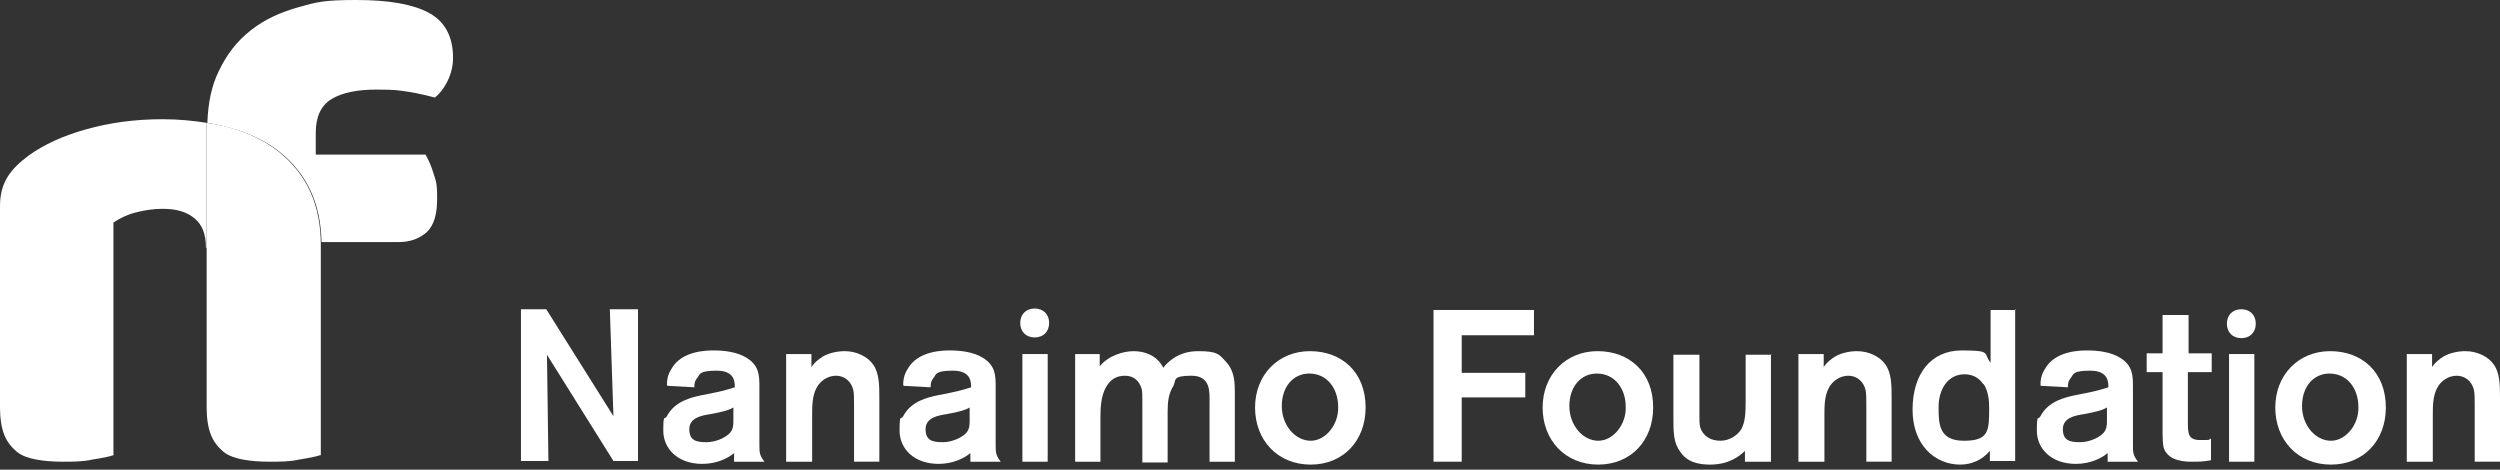
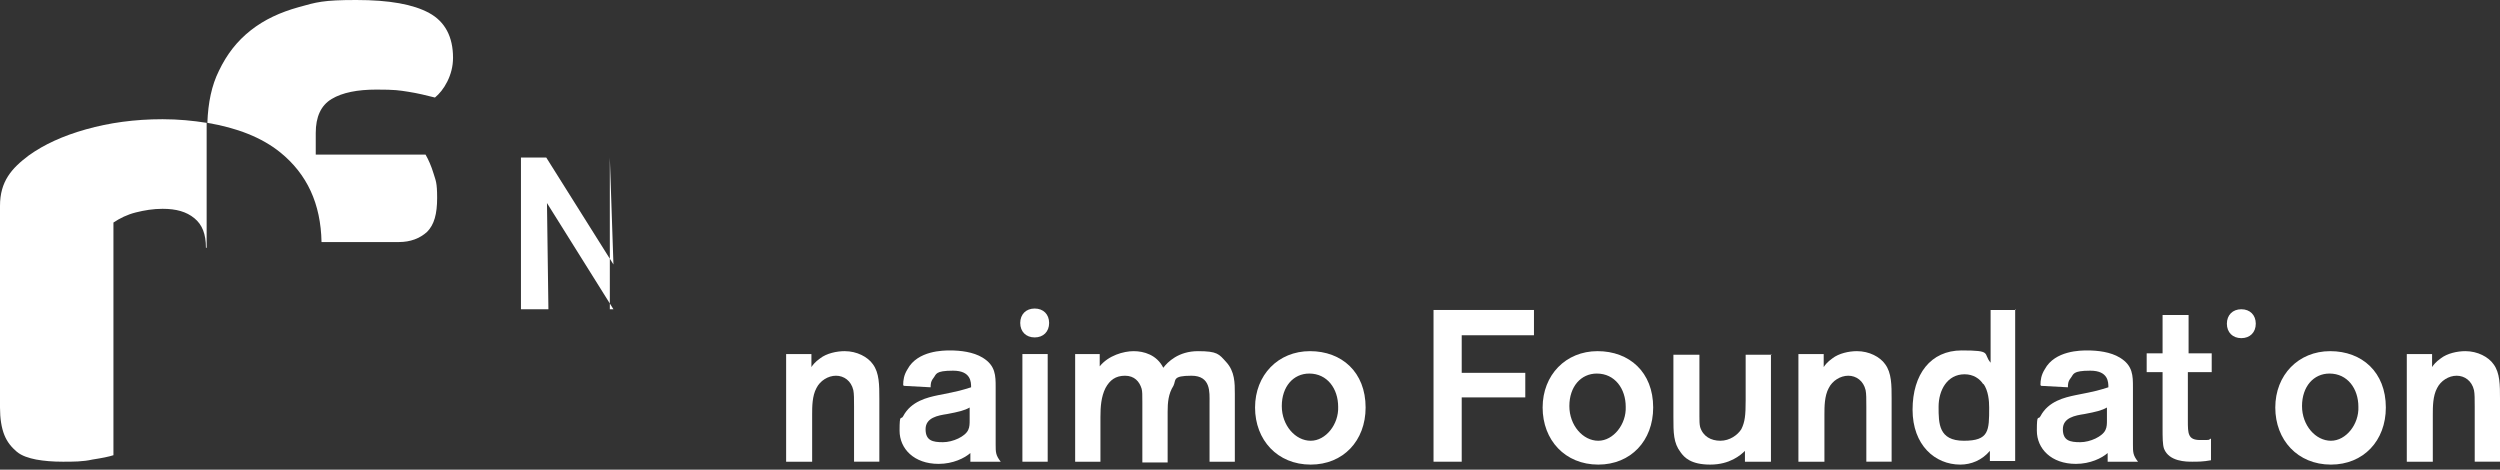
<svg xmlns="http://www.w3.org/2000/svg" id="Layer_1" version="1.1" viewBox="0 0 346 65">
  <rect x="0" y="0" width="346" height="65" fill="#333333" stroke="none" />
  <defs>
    <style>
      .st0 {
        fill: #fff;
      }
    </style>
  </defs>
-   <path class="st0" d="M44.4,63v-29.1c0-5.5-1.9-9.7-5.7-12.8-2.6-2.1-6-3.5-10.1-4.1,0,.3,0,.6,0,.9v38.5c0,1.5.2,2.8.6,3.8.4,1,1,1.7,1.7,2.3.7.6,1.7.9,2.7,1.1,1.1.2,2.3.3,3.7.3s2.8,0,4.1-.3c1.3-.2,2.3-.4,2.9-.6Z" />
  <path class="st0" d="M59.4,1.8c-2.2-1.2-5.5-1.8-10.1-1.8s-5.5.3-8,1c-2.5.7-4.7,1.7-6.6,3.2-1.9,1.5-3.3,3.3-4.4,5.6-1,2-1.5,4.4-1.6,7.2,4.1.7,7.5,2,10.1,4.1,3.7,3,5.6,7.1,5.7,12.4h10.7c1.6,0,2.9-.5,3.9-1.4,1-1,1.4-2.5,1.4-4.7s-.2-2.4-.5-3.4c-.3-1-.7-1.9-1.1-2.6h-15.2v-3c0-2.2.7-3.8,2.2-4.7,1.5-.9,3.6-1.3,6.2-1.3s3.1.1,4.4.3c1.3.2,2.5.5,3.7.8.6-.5,1.2-1.2,1.7-2.2.5-1,.8-2.1.8-3.3,0-2.9-1.1-5-3.3-6.2h0Z" />
  <path class="st0" d="M28.6,34.3v-16.4c0-.3,0-.6,0-.9-1.9-.3-3.9-.5-6.1-.5-3.9,0-7.4.5-10.6,1.4-3.2.9-5.8,2.1-7.9,3.6-1.2.9-2.2,1.8-2.9,2.9-.7,1.1-1.1,2.4-1.1,4.1v27.9c0,1.5.2,2.8.6,3.8.4,1,1,1.7,1.7,2.3.7.6,1.7.9,2.7,1.1,1.1.2,2.3.3,3.7.3s2.8,0,4.1-.3c1.3-.2,2.3-.4,2.9-.6V30.8c.9-.6,1.9-1.1,3.1-1.4,1.2-.3,2.4-.5,3.7-.5,1.9,0,3.3.4,4.4,1.3,1.1.9,1.6,2.2,1.6,4.1h0,0Z" />
-   <path class="st0" d="M84.4,42.8h3.9v21h-3.4l-9.2-14.7.2,14.7h-3.8v-21h3.5l9.3,14.8-.5-14.8h0Z" />
-   <path class="st0" d="M92.3,53.3c0-.7.1-1.4.6-2.2,1.4-2.6,5-2.6,5.9-2.6,1.4,0,3.2.2,4.5,1,1.8,1.1,1.8,2.5,1.8,4.1v7.9c0,1.1,0,1.5.7,2.4h-4.2c0-.4,0-1,0-1.2-.8.7-2.4,1.5-4.4,1.5-3.4,0-5.4-2.1-5.4-4.6s.2-1.4.5-2c1.1-2.1,3.4-2.6,4.8-2.9,3.1-.6,3.3-.7,4.6-1.1,0-.7,0-2.3-2.5-2.3s-2.3.5-2.7,1c-.4.5-.4.9-.4,1.3l-3.7-.2h0ZM101.5,56.4c-.7.4-1.5.6-3.1.9-1.3.2-3,.5-3,2.1s1,1.8,2.4,1.8,3.1-.8,3.5-1.7c.2-.4.2-.9.2-1.3v-1.6h0Z" />
+   <path class="st0" d="M84.4,42.8h3.9h-3.4l-9.2-14.7.2,14.7h-3.8v-21h3.5l9.3,14.8-.5-14.8h0Z" />
  <path class="st0" d="M108.7,49h3.6v1.8c.2-.3.5-.7,1.2-1.2.9-.7,2.3-1,3.4-1,1.7,0,3.2.8,3.9,1.8.9,1.2.9,2.9.9,4.8v8.7h-3.5v-7.6c0-1.1,0-1.8-.1-2.3-.3-1.3-1.3-2-2.4-2s-2.2.7-2.7,1.7c-.6,1.1-.6,2.6-.6,3.7v6.5h-3.6v-14.9h0Z" />
  <path class="st0" d="M125,53.3c0-.7.1-1.4.6-2.2,1.4-2.6,5-2.6,5.9-2.6,1.4,0,3.2.2,4.5,1,1.8,1.1,1.8,2.5,1.8,4.1v7.9c0,1.1,0,1.5.7,2.4h-4.2c0-.4,0-1,0-1.2-.8.7-2.4,1.5-4.4,1.5-3.4,0-5.4-2.1-5.4-4.6s.2-1.4.5-2c1.1-2.1,3.4-2.6,4.8-2.9,3.1-.6,3.3-.7,4.6-1.1,0-.7,0-2.3-2.5-2.3s-2.3.5-2.7,1c-.4.5-.4.9-.4,1.3l-3.7-.2h0ZM134.2,56.4c-.7.4-1.5.6-3.1.9-1.3.2-3,.5-3,2.1s1,1.8,2.4,1.8,3.1-.8,3.5-1.7c.2-.4.2-.9.2-1.3v-1.6h0Z" />
  <path class="st0" d="M145,49v14.9h-3.5v-14.9h3.5Z" />
  <path class="st0" d="M148.7,49h3.5v1.7c1.2-1.5,3.3-2.1,4.7-2.1s3.2.5,4.1,2.3c.6-.8,2.1-2.3,4.8-2.3s2.9.4,3.9,1.5c1.2,1.3,1.2,2.9,1.2,4.4v9.4h-3.5v-8.2c0-1.4.2-3.7-2.5-3.7s-2.1.6-2.5,1.4c-.7,1.1-.8,2.3-.8,3.6v7h-3.5v-8.3c0-1.1,0-1.5-.1-1.9-.3-1-1-1.8-2.3-1.8s-2.1.6-2.7,1.7c-.6,1.2-.7,2.6-.7,4v6.2h-3.5v-14.9h0Z" />
  <path class="st0" d="M181.4,64.3c-4.6,0-7.7-3.4-7.7-7.9s3.2-7.8,7.6-7.8,7.7,2.9,7.7,7.8c0,4.6-3.1,7.9-7.6,7.9h0ZM181.2,51.7c-2.2,0-3.8,1.8-3.8,4.5s1.9,4.8,4,4.8,3.9-2.3,3.8-4.7c0-2.5-1.5-4.6-4-4.6h0Z" />
  <path class="st0" d="M141.2,44.7c0-1.2.8-2,2-2s2,.8,2,2-.8,2-2,2-2-.8-2-2Z" />
  <path class="st0" d="M202.3,51.6h8.8v3.4h-8.8v8.9h-3.9v-21h13.9v3.5h-10v5.2Z" />
  <path class="st0" d="M221.2,64.3c-4.6,0-7.7-3.4-7.7-7.9s3.2-7.8,7.6-7.8,7.7,2.9,7.7,7.8c0,4.6-3.1,7.9-7.6,7.9h0ZM221,51.7c-2.2,0-3.8,1.8-3.8,4.5s1.9,4.8,4,4.8,3.9-2.3,3.8-4.7c0-2.5-1.5-4.6-4-4.6h0Z" />
  <path class="st0" d="M245.1,49v14.9h-3.6v-1.5c-.6.6-2.1,1.9-4.8,1.9s-3.6-1-4.1-1.7c-1-1.3-1-2.7-1-4.9v-8.6h3.6v8.5c0,.6,0,1.1.1,1.5.4,1.3,1.5,1.9,2.8,1.9s2.4-.8,2.9-1.6c.5-1,.6-1.9.6-4v-6.3h3.6Z" />
  <path class="st0" d="M248.8,49h3.6v1.8c.2-.3.5-.7,1.2-1.2.9-.7,2.3-1,3.4-1,1.7,0,3.2.8,3.9,1.8.9,1.2.9,2.9.9,4.8v8.7h-3.5v-7.6c0-1.1,0-1.8-.1-2.3-.3-1.3-1.3-2-2.4-2s-2.2.7-2.7,1.7c-.6,1.1-.6,2.6-.6,3.7v6.5h-3.6v-14.9h0Z" />
  <path class="st0" d="M278.9,42.8v21h-3.5v-1.4c-1.1,1.3-2.6,1.9-4.1,1.9-3.5,0-6.6-2.7-6.6-7.6s2.5-8.2,6.8-8.2,2.9.4,4,1.7v-7.3h3.5ZM274.5,53.2c-.5-.8-1.4-1.4-2.6-1.4-2.4,0-3.6,2.2-3.6,4.5s0,4.7,3.5,4.7,3.5-1.4,3.5-4.6c0-.9-.1-2.3-.8-3.3Z" />
  <path class="st0" d="M282.4,53.3c0-.7.1-1.4.6-2.2,1.4-2.6,5-2.6,5.9-2.6,1.4,0,3.2.2,4.5,1,1.8,1.1,1.8,2.5,1.8,4.1v7.9c0,1.1,0,1.5.7,2.4h-4.2c0-.4,0-1,0-1.2-.8.7-2.4,1.5-4.4,1.5-3.4,0-5.4-2.1-5.4-4.6s.2-1.4.5-2c1.1-2.1,3.4-2.6,4.8-2.9,3.1-.6,3.3-.7,4.6-1.1,0-.7,0-2.3-2.5-2.3s-2.3.5-2.7,1c-.4.5-.4.9-.4,1.3l-3.7-.2h0ZM291.6,56.4c-.7.4-1.5.6-3.1.9-1.3.2-3,.5-3,2.1s1,1.8,2.4,1.8,3.1-.8,3.5-1.7c.2-.4.2-.9.2-1.3v-1.6h0Z" />
  <path class="st0" d="M302.8,51.5v6.7c0,1.8,0,2.7,1.7,2.7s1,0,1.5-.2v3c-1.1.2-1.8.2-2.6.2s-3.2,0-3.9-1.8c-.2-.6-.2-1.5-.2-3v-7.6h-2.2v-2.6h2.2v-5.3h3.6v5.3h3.2v2.6h-3.2Z" />
-   <path class="st0" d="M312,49v14.9h-3.5v-14.9h3.5Z" />
  <path class="st0" d="M322.6,64.3c-4.6,0-7.7-3.4-7.7-7.9s3.2-7.8,7.6-7.8,7.7,2.9,7.7,7.8c0,4.6-3.1,7.9-7.6,7.9h0ZM322.4,51.7c-2.2,0-3.8,1.8-3.8,4.5s1.9,4.8,4,4.8,3.9-2.3,3.8-4.7c0-2.5-1.5-4.6-4-4.6h0Z" />
  <path class="st0" d="M333,49h3.6v1.8c.2-.3.5-.7,1.2-1.2.9-.7,2.3-1,3.4-1,1.7,0,3.2.8,3.9,1.8.9,1.2.9,2.9.9,4.8v8.7h-3.5v-7.6c0-1.1,0-1.8-.1-2.3-.3-1.3-1.3-2-2.4-2s-2.2.7-2.7,1.7c-.6,1.1-.6,2.6-.6,3.7v6.5h-3.6v-14.9h0Z" />
  <path class="st0" d="M308.2,44.8c0-1.2.8-2,2-2s2,.8,2,2-.8,2-2,2-2-.8-2-2Z" />
</svg>